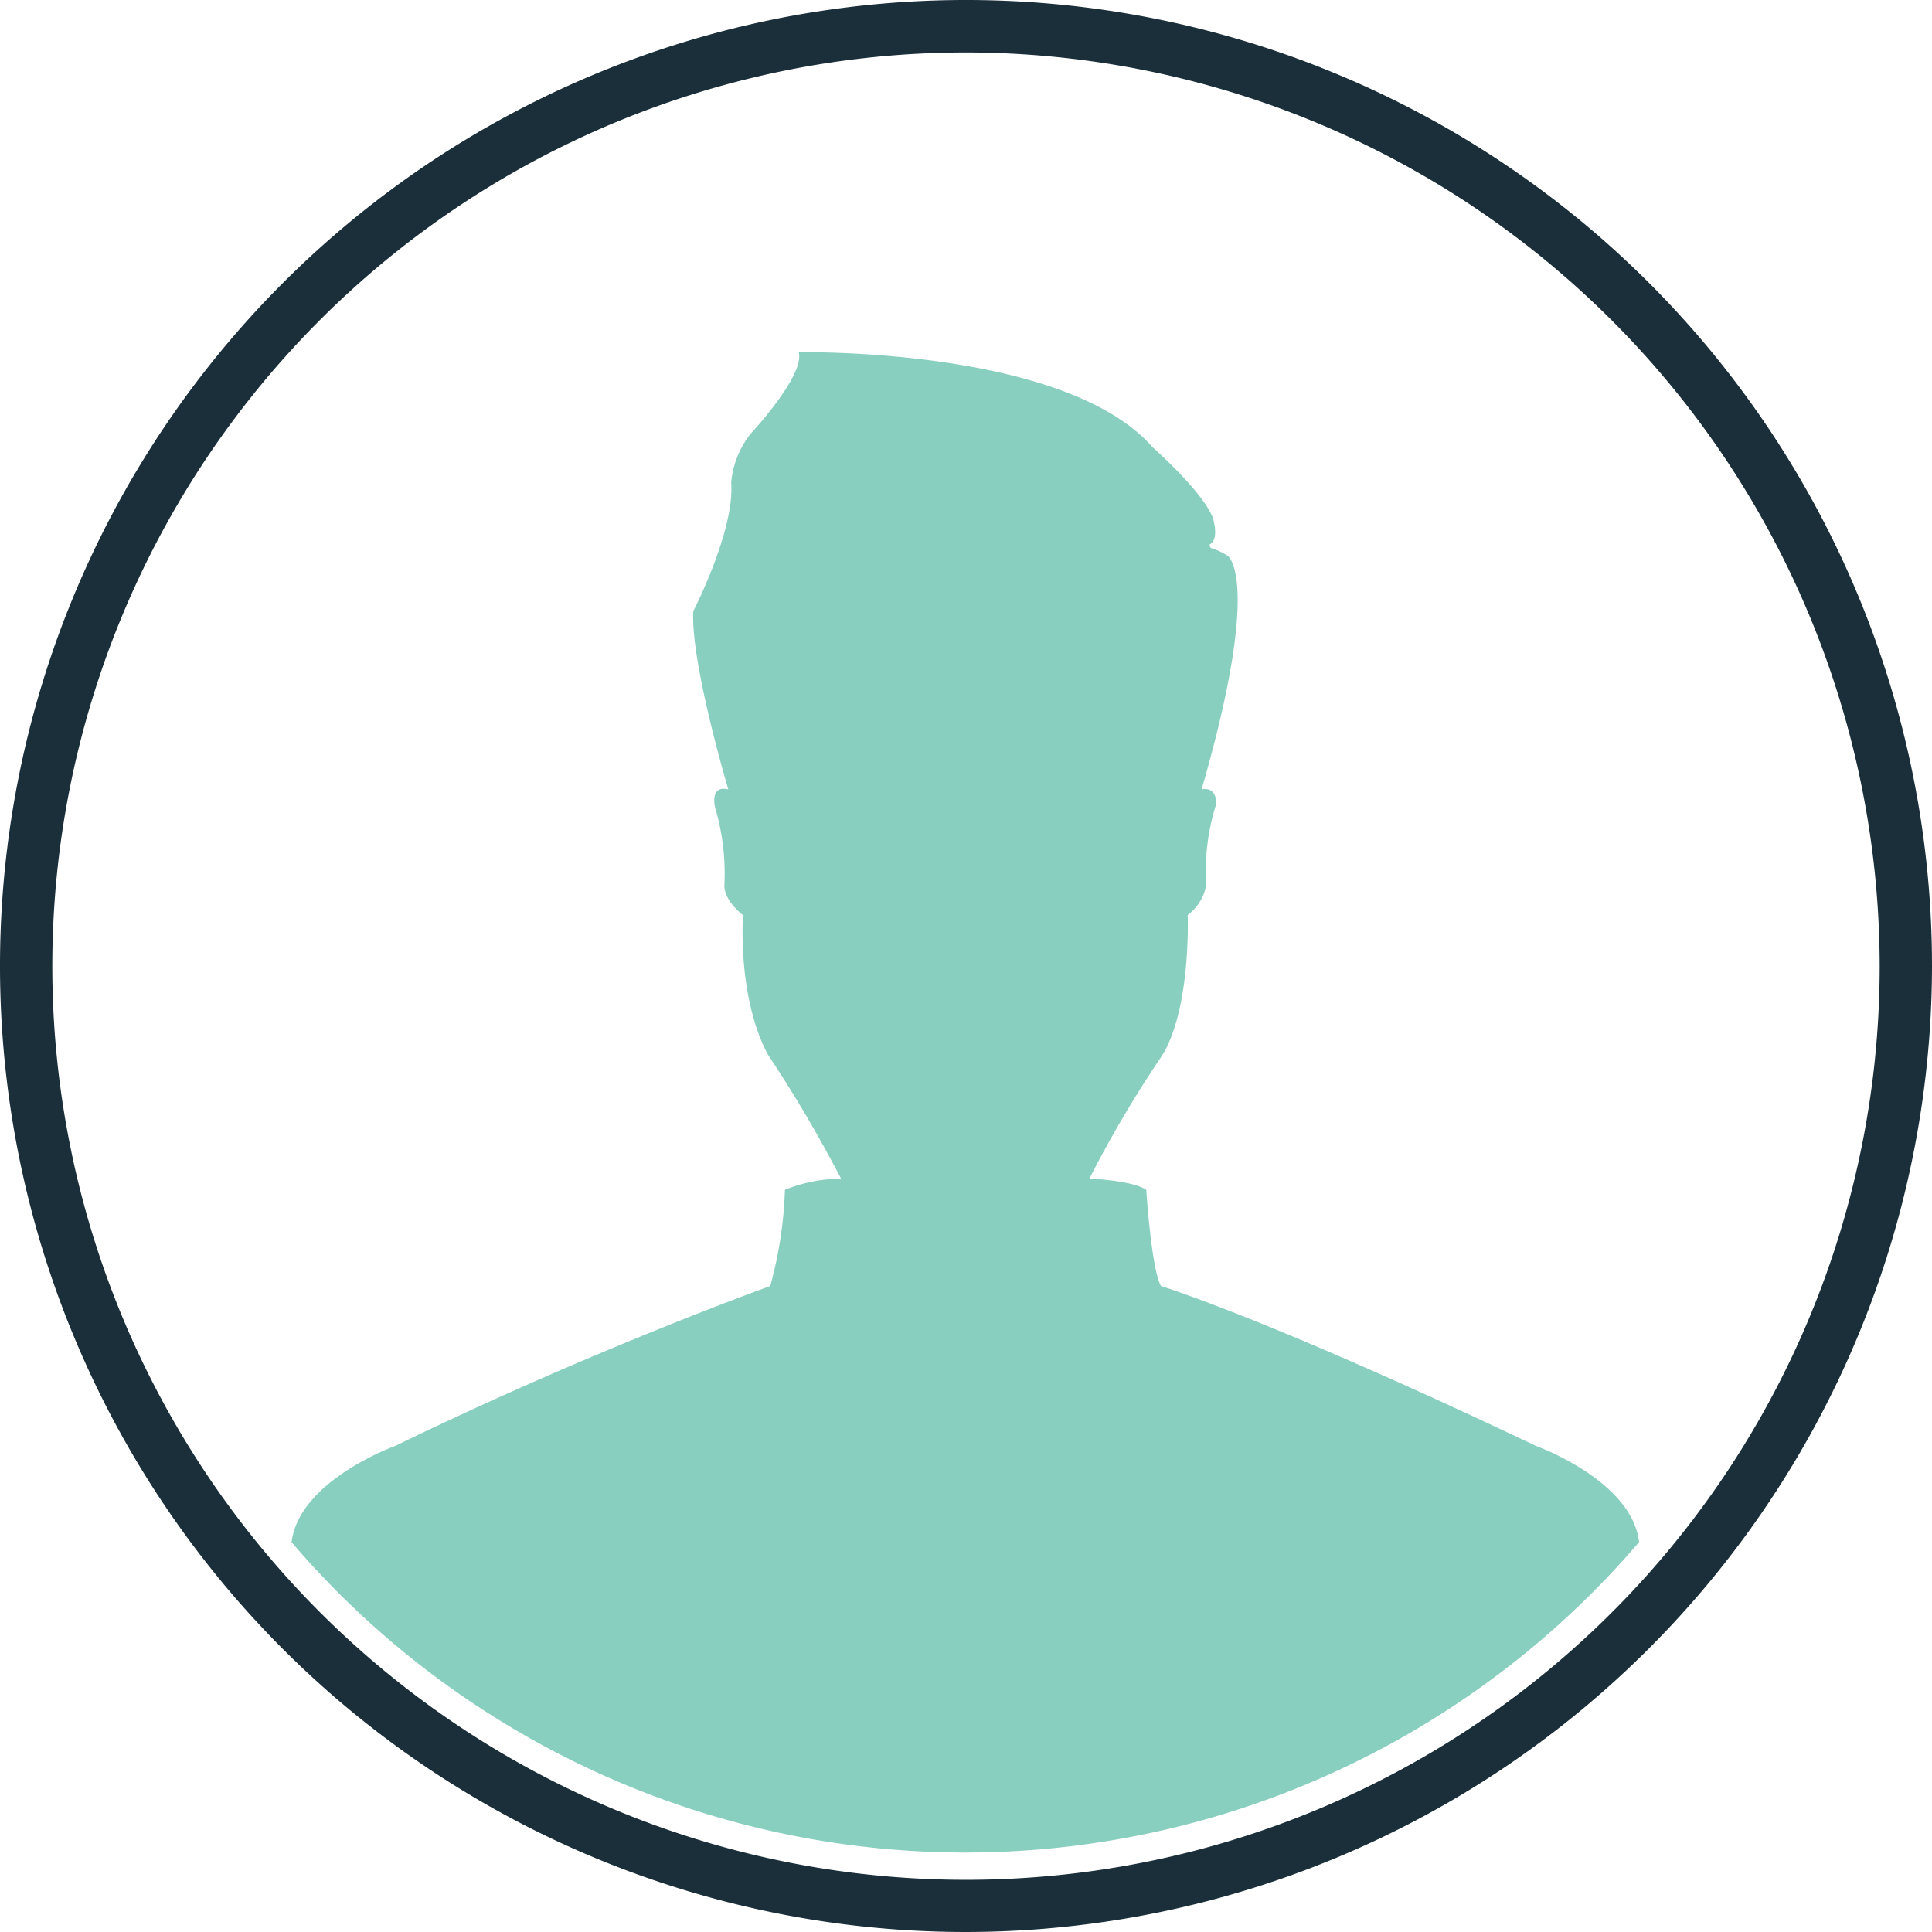
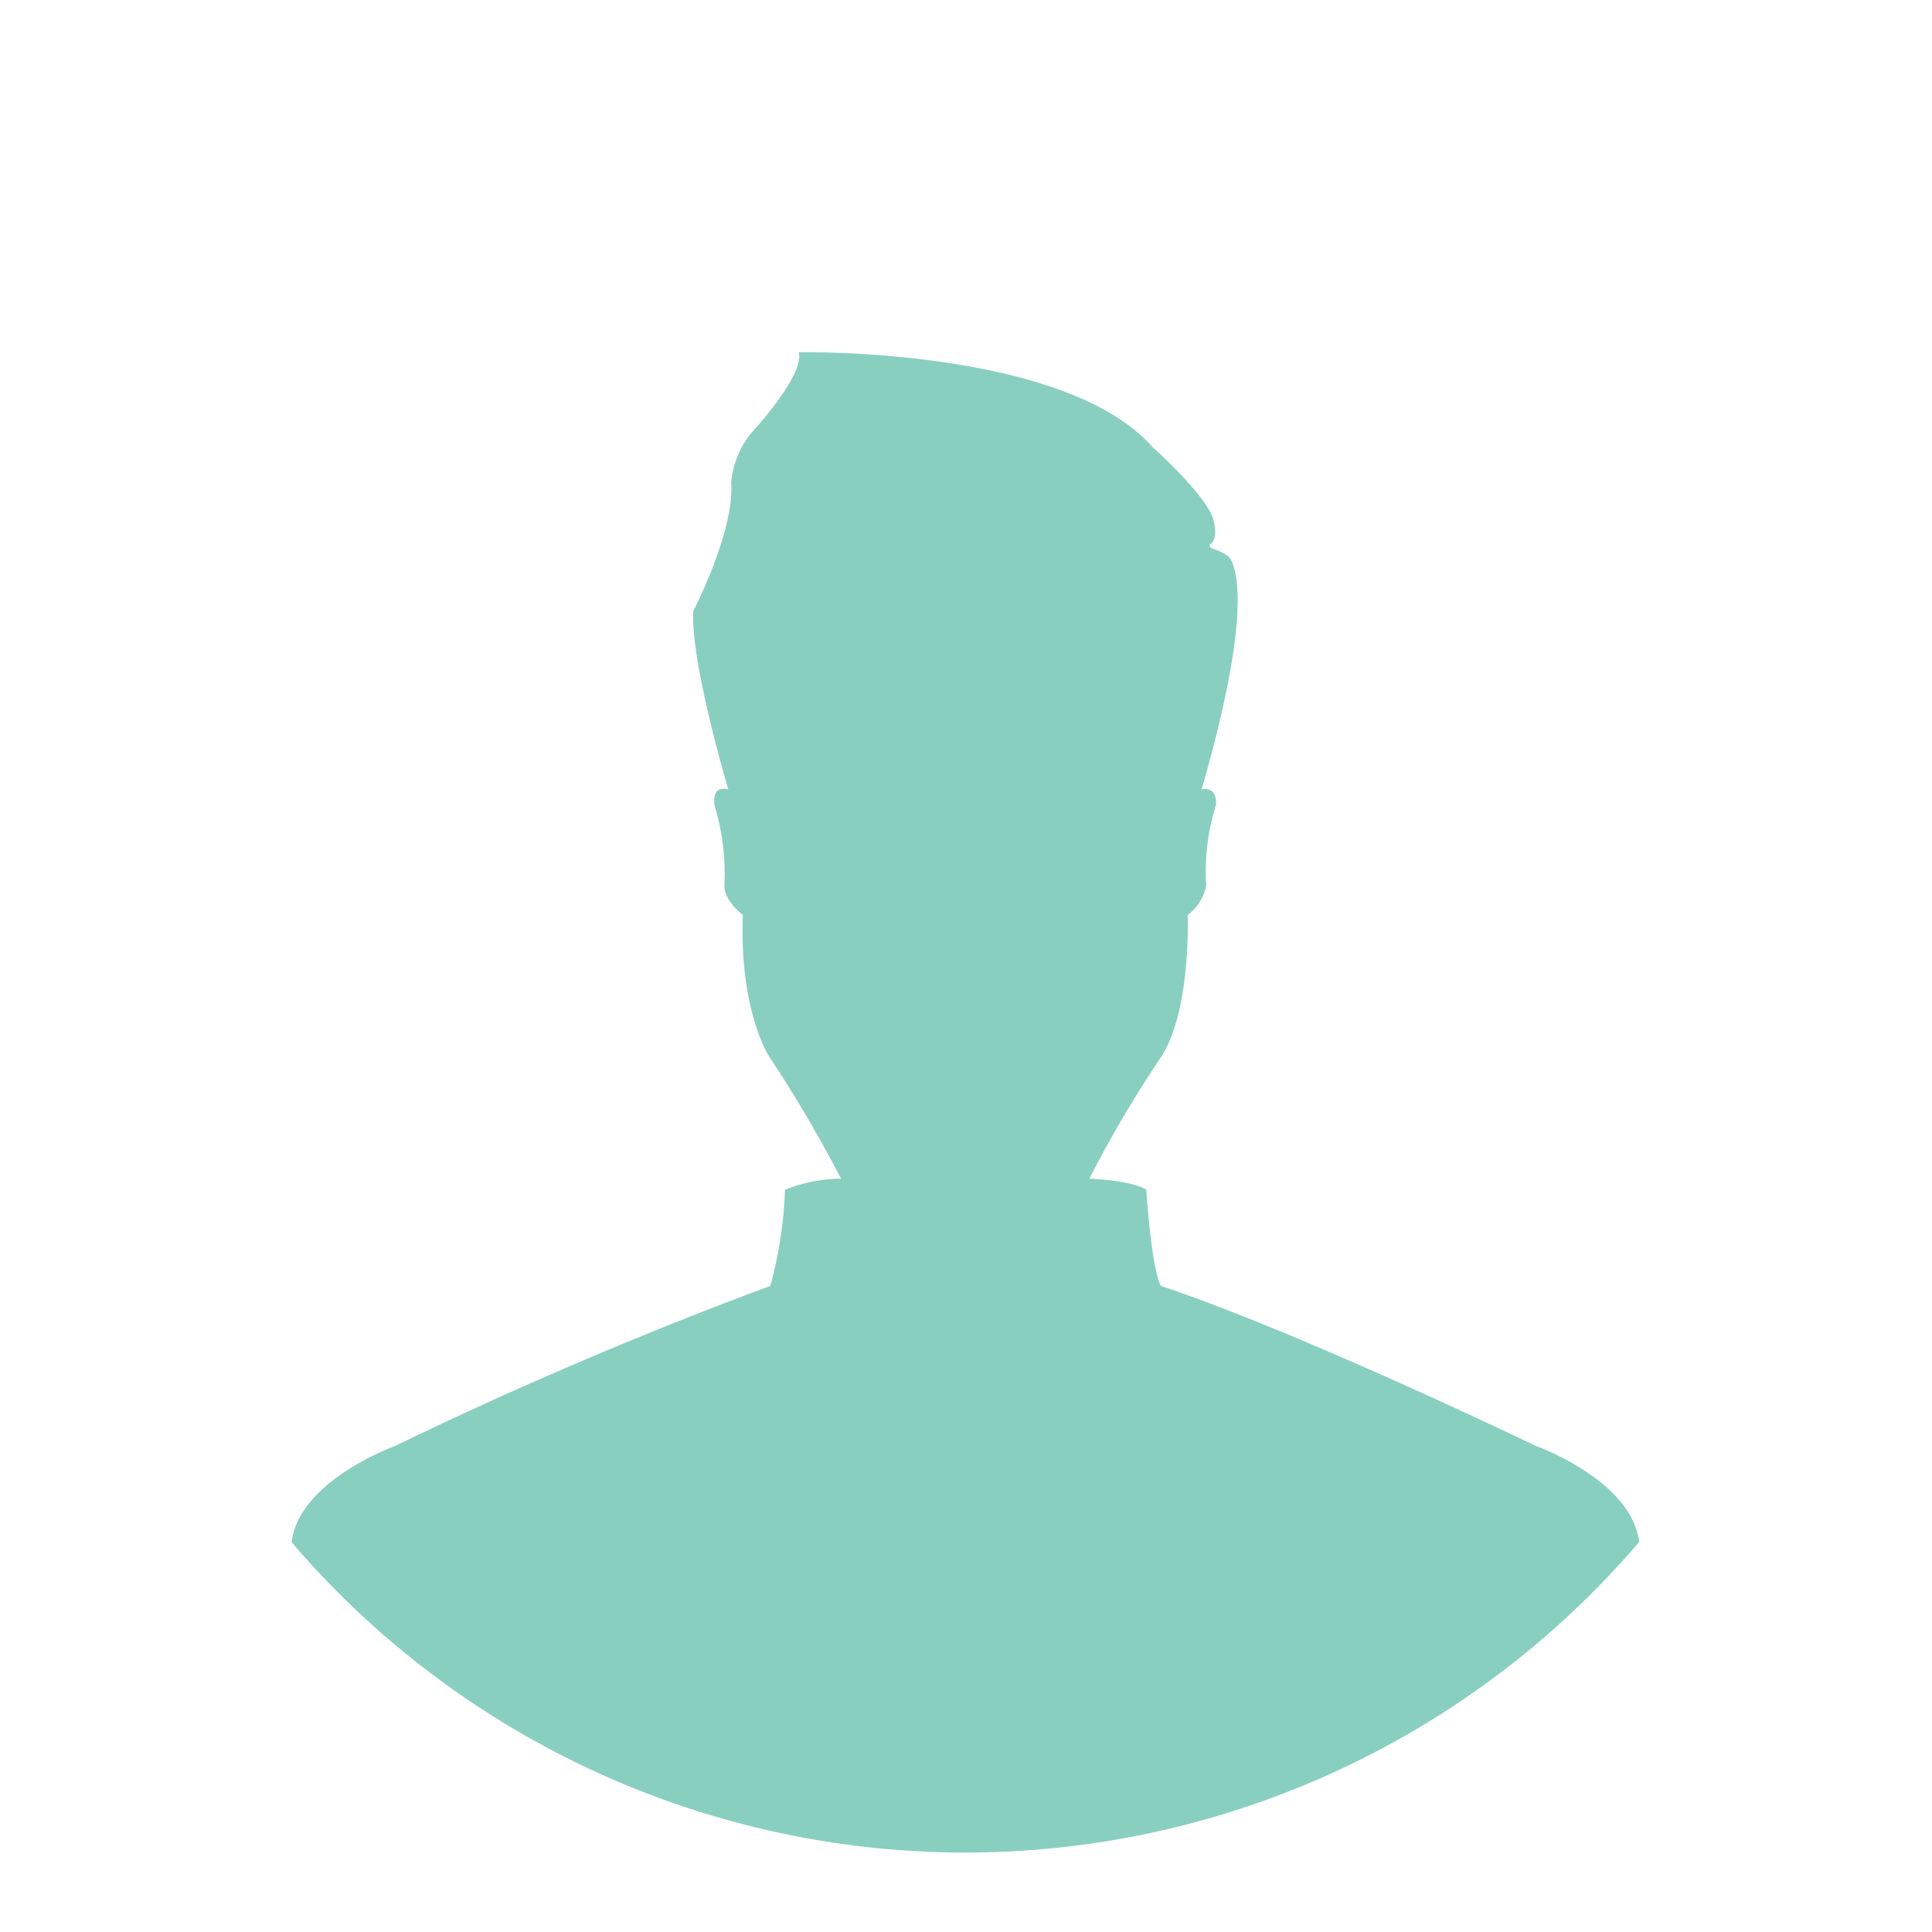
<svg xmlns="http://www.w3.org/2000/svg" id="Layer_1" data-name="Layer 1" viewBox="0 0 147.36 147.36">
  <title>Iridium - website icons</title>
  <g id="_4_-_client_love" data-name=" 4 - client love">
-     <path d="M73.68,147.36a73.68,73.68,0,1,1,73.68-73.68h0A73.77,73.77,0,0,1,73.68,147.36ZM73.68,4a69.69,69.69,0,1,0,69.69,69.69h0A69.77,69.77,0,0,0,73.68,4Z" fill="#1a2f3a" />
    <path d="M117.14,110.28c-20.39-9.7-28.59-12.19-28.59-12.19-.74-1.36-1.12-7.34-1.12-7.34-1.12-.74-4.34-.85-4.34-.85a88,88,0,0,1,5.5-9.32c2.28-3.58,2-10.79,2-10.79A3.68,3.68,0,0,0,92,67.54a16.92,16.92,0,0,1,.75-6.16c.08-1.49-1.1-1.17-1.1-1.17,4.65-16.07,2-17.81,2-17.81a5,5,0,0,0-1.32-.61l-.08-.25c.8-.4.25-2.06.25-2.06-.77-2-4.58-5.36-4.58-5.36-6.7-7.67-27-7.25-27-7.25.49,1.76-3.67,6.22-3.67,6.22a7,7,0,0,0-1.48,3.72c.28,3.67-2.89,9.8-2.89,9.8-.22,3.93,2.67,13.6,2.67,13.6-1.47-.35-1,1.41-1,1.41a17.68,17.68,0,0,1,.7,5.92c0,1.21,1.41,2.25,1.41,2.25-.28,7.33,2,10.78,2,10.78a102.94,102.94,0,0,1,5.49,9.33,11.62,11.62,0,0,0-4.28.85,31.42,31.42,0,0,1-1.12,7.34s-13.52,4.85-28.59,12.19c0,0-7.33,2.62-7.92,7.34l.52.61a67.61,67.61,0,0,0,101.73,0l.53-.61C124.47,112.9,117.14,110.28,117.14,110.28Z" fill="#89cfbf" />
  </g>
</svg>